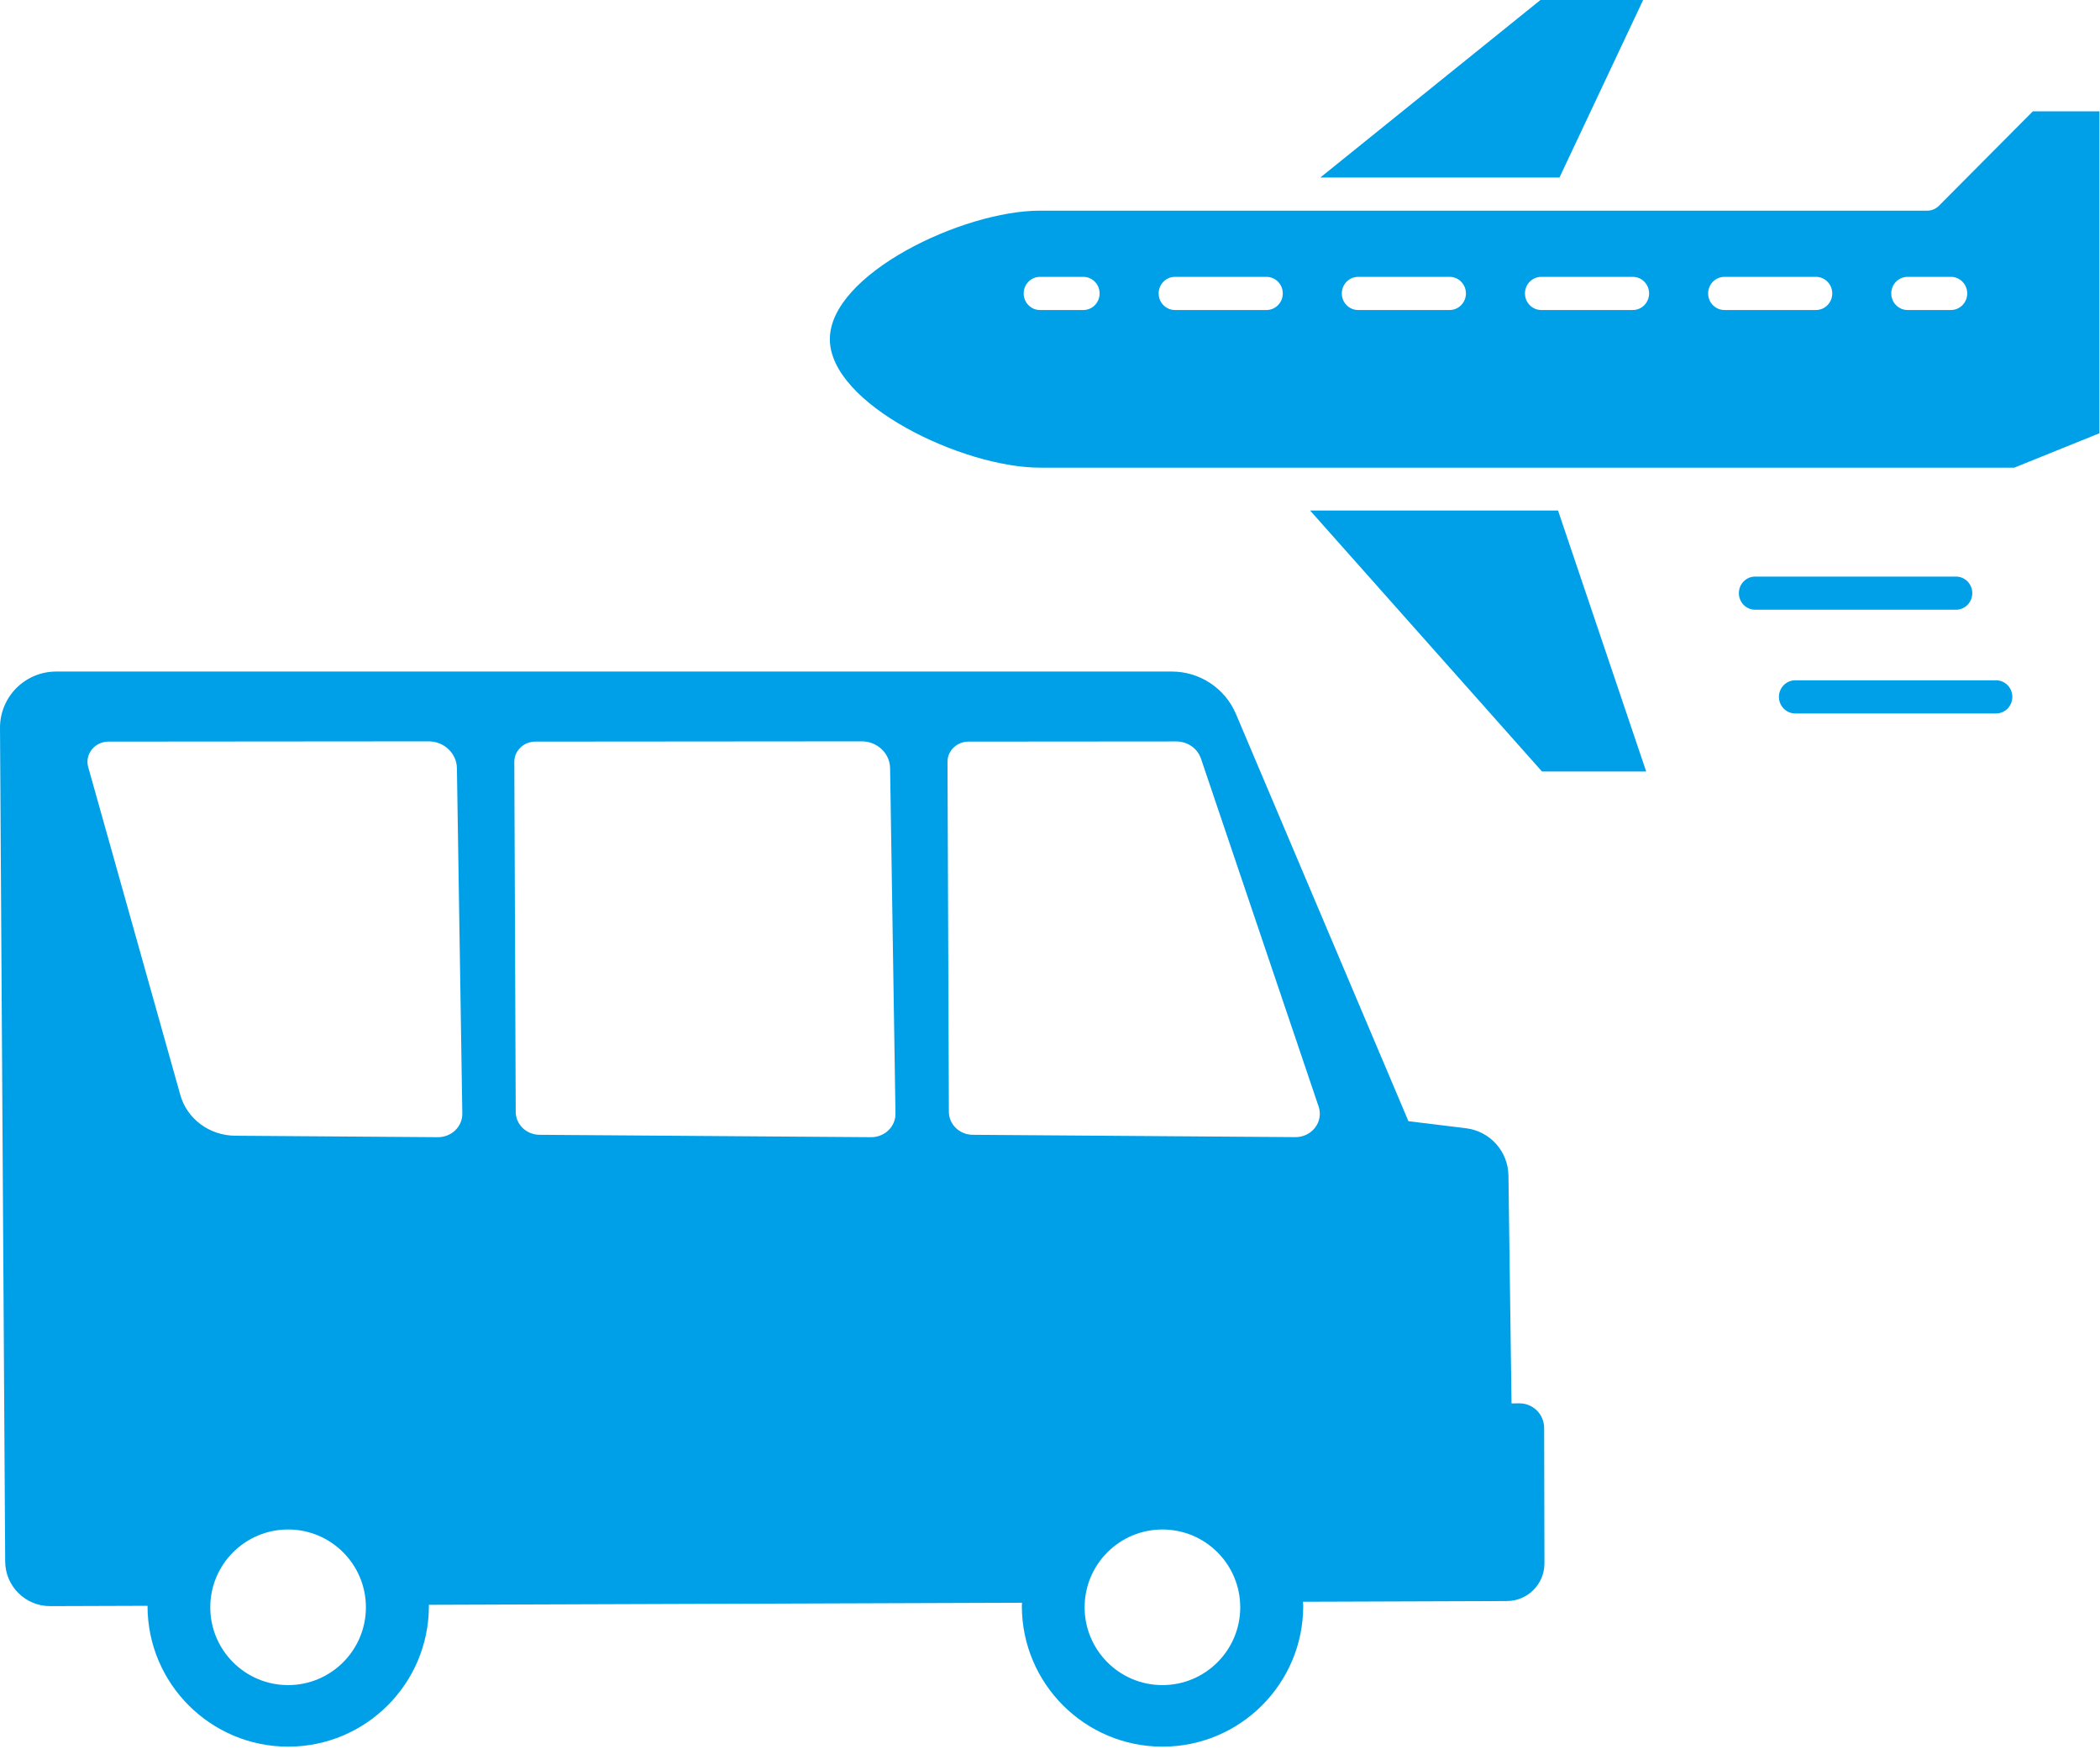
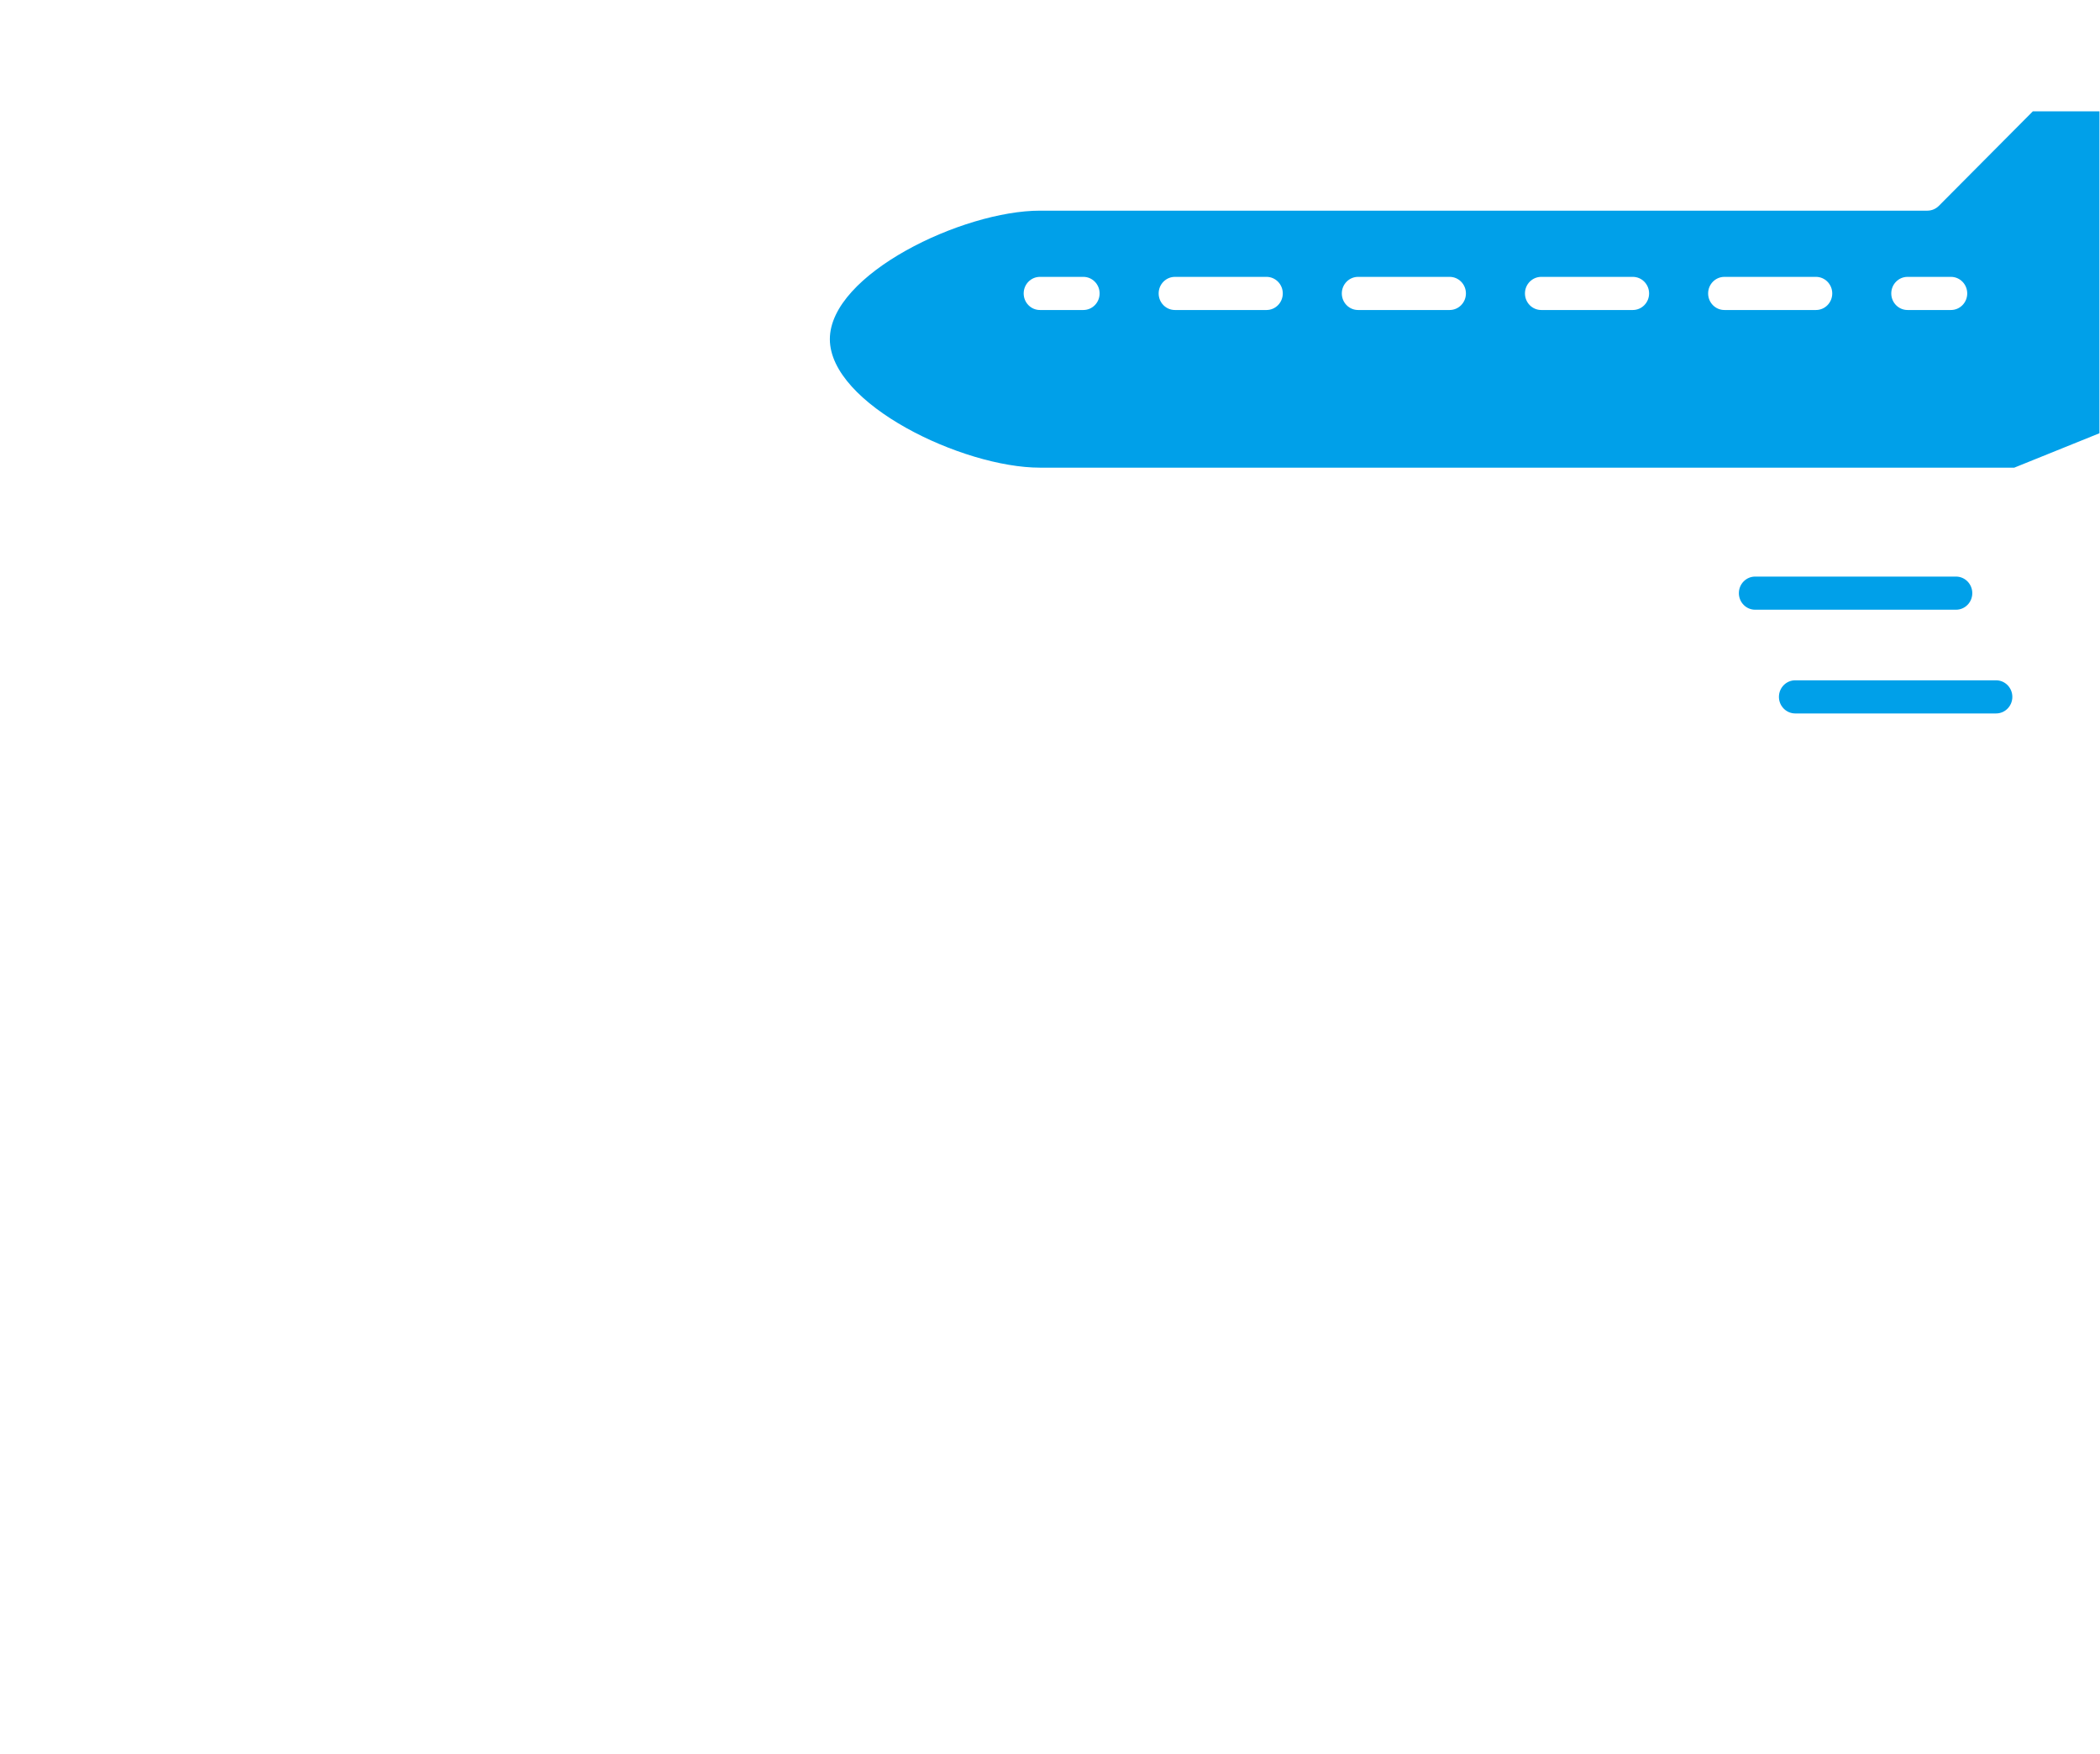
<svg xmlns="http://www.w3.org/2000/svg" width="200" height="167" viewBox="0 0 200 167" fill="none">
  <path d="M165.607 56.488C165.607 55.617 166.3 54.91 167.156 54.91H186.287C187.141 54.91 187.837 55.617 187.837 56.488C187.837 57.359 187.144 58.066 186.287 58.066H167.156C166.3 58.066 165.607 57.359 165.607 56.488Z" fill="#00A0E9" />
  <path d="M169.422 66.366C169.422 65.495 170.116 64.788 170.972 64.788H190.103C190.957 64.788 191.652 65.495 191.652 66.366C191.652 67.237 190.96 67.944 190.103 67.944H170.972C170.118 67.944 169.422 67.237 169.422 66.366Z" fill="#00A0E9" />
-   <path d="M125.741 16.908H148.52L156.49 0H146.709L125.741 16.908Z" fill="#00A0E9" />
-   <path d="M148.384 48.617H124.77L146.857 73.474H156.78L148.384 48.617Z" fill="#00A0E9" />
  <path d="M99.042 20.062C91.696 20.062 79.034 26.109 79.034 32.3C79.034 38.489 91.696 44.537 99.042 44.537H191.835L199.948 41.26V10.604L193.607 10.6L184.651 19.606C184.361 19.896 183.969 20.062 183.56 20.062H99.042ZM181.671 29.523C180.816 29.523 180.121 28.818 180.121 27.945C180.121 27.074 180.814 26.367 181.671 26.367H185.805C186.661 26.367 187.355 27.074 187.355 27.945C187.355 28.816 186.662 29.523 185.805 29.523H181.671ZM164.228 29.523C163.373 29.523 162.679 28.818 162.679 27.945C162.679 27.074 163.373 26.367 164.228 26.367H172.951C173.804 26.367 174.5 27.074 174.5 27.945C174.5 28.816 173.808 29.523 172.951 29.523H164.228ZM146.785 29.523C145.93 29.523 145.234 28.818 145.234 27.945C145.234 27.074 145.928 26.367 146.785 26.367H155.506C156.361 26.367 157.057 27.074 157.057 27.945C157.057 28.816 156.363 29.523 155.506 29.523H146.785ZM129.343 29.523C128.485 29.523 127.792 28.818 127.792 27.945C127.792 27.074 128.485 26.367 129.343 26.367H138.061C138.917 26.367 139.612 27.074 139.612 27.945C139.612 28.816 138.919 29.523 138.061 29.523H129.343ZM111.899 29.523C111.041 29.523 110.348 28.818 110.348 27.945C110.348 27.074 111.041 26.367 111.899 26.367H120.621C121.474 26.367 122.17 27.074 122.17 27.945C122.17 28.816 121.477 29.523 120.621 29.523H111.899ZM99.042 29.523C98.186 29.523 97.493 28.818 97.493 27.945C97.493 27.074 98.186 26.367 99.042 26.367H103.177C104.03 26.367 104.725 27.074 104.725 27.945C104.725 28.816 104.033 29.523 103.177 29.523H99.042Z" fill="#00A0E9" />
-   <path fill-rule="evenodd" clip-rule="evenodd" d="M147.062 135.991C147.061 135.361 146.807 134.759 146.358 134.317C145.909 133.877 145.303 133.634 144.673 133.644C144.258 133.65 143.955 133.655 143.955 133.655C143.955 133.655 143.759 119.18 143.661 111.948C143.631 109.65 141.906 107.727 139.623 107.447C137.034 107.131 134.137 106.776 134.137 106.776C134.137 106.776 122.233 78.677 117.712 68.002C116.672 65.546 114.265 63.953 111.601 63.953H5.348C3.923 63.953 2.559 64.52 1.555 65.531C0.551 66.541 -0.008 67.909 9.07668e-05 69.333C0.102 85.599 0.403 134.04 0.494 148.714C0.51 151.067 2.426 152.966 4.781 152.957C7.076 152.949 10.232 152.939 14.051 152.926L14.05 152.942C14.05 160.337 20.054 166.34 27.449 166.34C34.843 166.34 40.847 160.337 40.847 152.942C40.847 152.905 40.842 152.869 40.842 152.832C58.309 152.771 78.925 152.699 97.335 152.636C97.333 152.738 97.319 152.839 97.319 152.942C97.319 160.337 103.324 166.34 110.717 166.34C118.112 166.34 124.116 160.337 124.116 152.942C124.116 152.807 124.1 152.676 124.096 152.542C132.758 152.511 139.619 152.488 143.516 152.474C145.496 152.467 147.095 150.858 147.09 148.879C147.083 145.098 147.069 139.243 147.062 135.991ZM27.438 160.479C23.348 160.479 20.026 157.158 20.026 153.069C20.026 148.979 23.348 145.658 27.438 145.658C31.528 145.658 34.848 148.979 34.848 153.069C34.848 157.158 31.528 160.479 27.438 160.479ZM43.358 107.643C42.918 108.067 42.319 108.303 41.695 108.299C37.309 108.267 27.874 108.2 22.407 108.16C19.953 108.143 17.813 106.558 17.175 104.287C15.008 96.572 10.183 79.393 8.399 73.046C8.237 72.469 8.364 71.853 8.744 71.378C9.123 70.905 9.711 70.626 10.334 70.626C16.922 70.62 34.163 70.606 40.81 70.601C42.287 70.599 43.494 71.737 43.515 73.154C43.624 80.129 43.926 99.415 44.03 106.044C44.04 106.642 43.797 107.219 43.358 107.643ZM84.612 107.643C84.173 108.067 83.573 108.303 82.949 108.299C76.354 108.252 57.849 108.118 51.386 108.071C50.134 108.063 49.122 107.089 49.116 105.888C49.09 99.192 49.008 78.911 48.982 72.555C48.981 72.044 49.191 71.554 49.566 71.192C49.942 70.83 50.453 70.627 50.984 70.626C57.055 70.62 75.205 70.606 82.064 70.601C83.543 70.599 84.749 71.737 84.771 73.154C84.88 80.129 85.181 99.415 85.284 106.044C85.294 106.642 85.051 107.219 84.612 107.643ZM110.708 160.479C106.617 160.479 103.297 157.158 103.297 153.069C103.297 148.979 106.617 145.658 110.708 145.658C114.798 145.658 118.118 148.979 118.118 153.069C118.118 157.158 114.798 160.479 110.708 160.479ZM125.249 107.385C124.808 107.961 124.107 108.299 123.361 108.294C123.306 108.292 123.242 108.292 123.186 108.292L115.527 108.237C107.443 108.179 97.133 108.104 92.641 108.071C91.388 108.063 90.376 107.089 90.37 105.888C90.344 99.192 90.263 78.911 90.238 72.555C90.235 72.044 90.445 71.554 90.821 71.192C91.196 70.83 91.707 70.627 92.24 70.626C96.768 70.621 107.709 70.613 112.028 70.61C113.098 70.609 114.048 71.27 114.378 72.247C115.765 76.347 119.488 87.357 122.458 96.144L123.186 98.293C124.14 101.114 124.98 103.6 125.584 105.387C125.814 106.066 125.689 106.809 125.249 107.385Z" fill="#00A0E9" />
</svg>